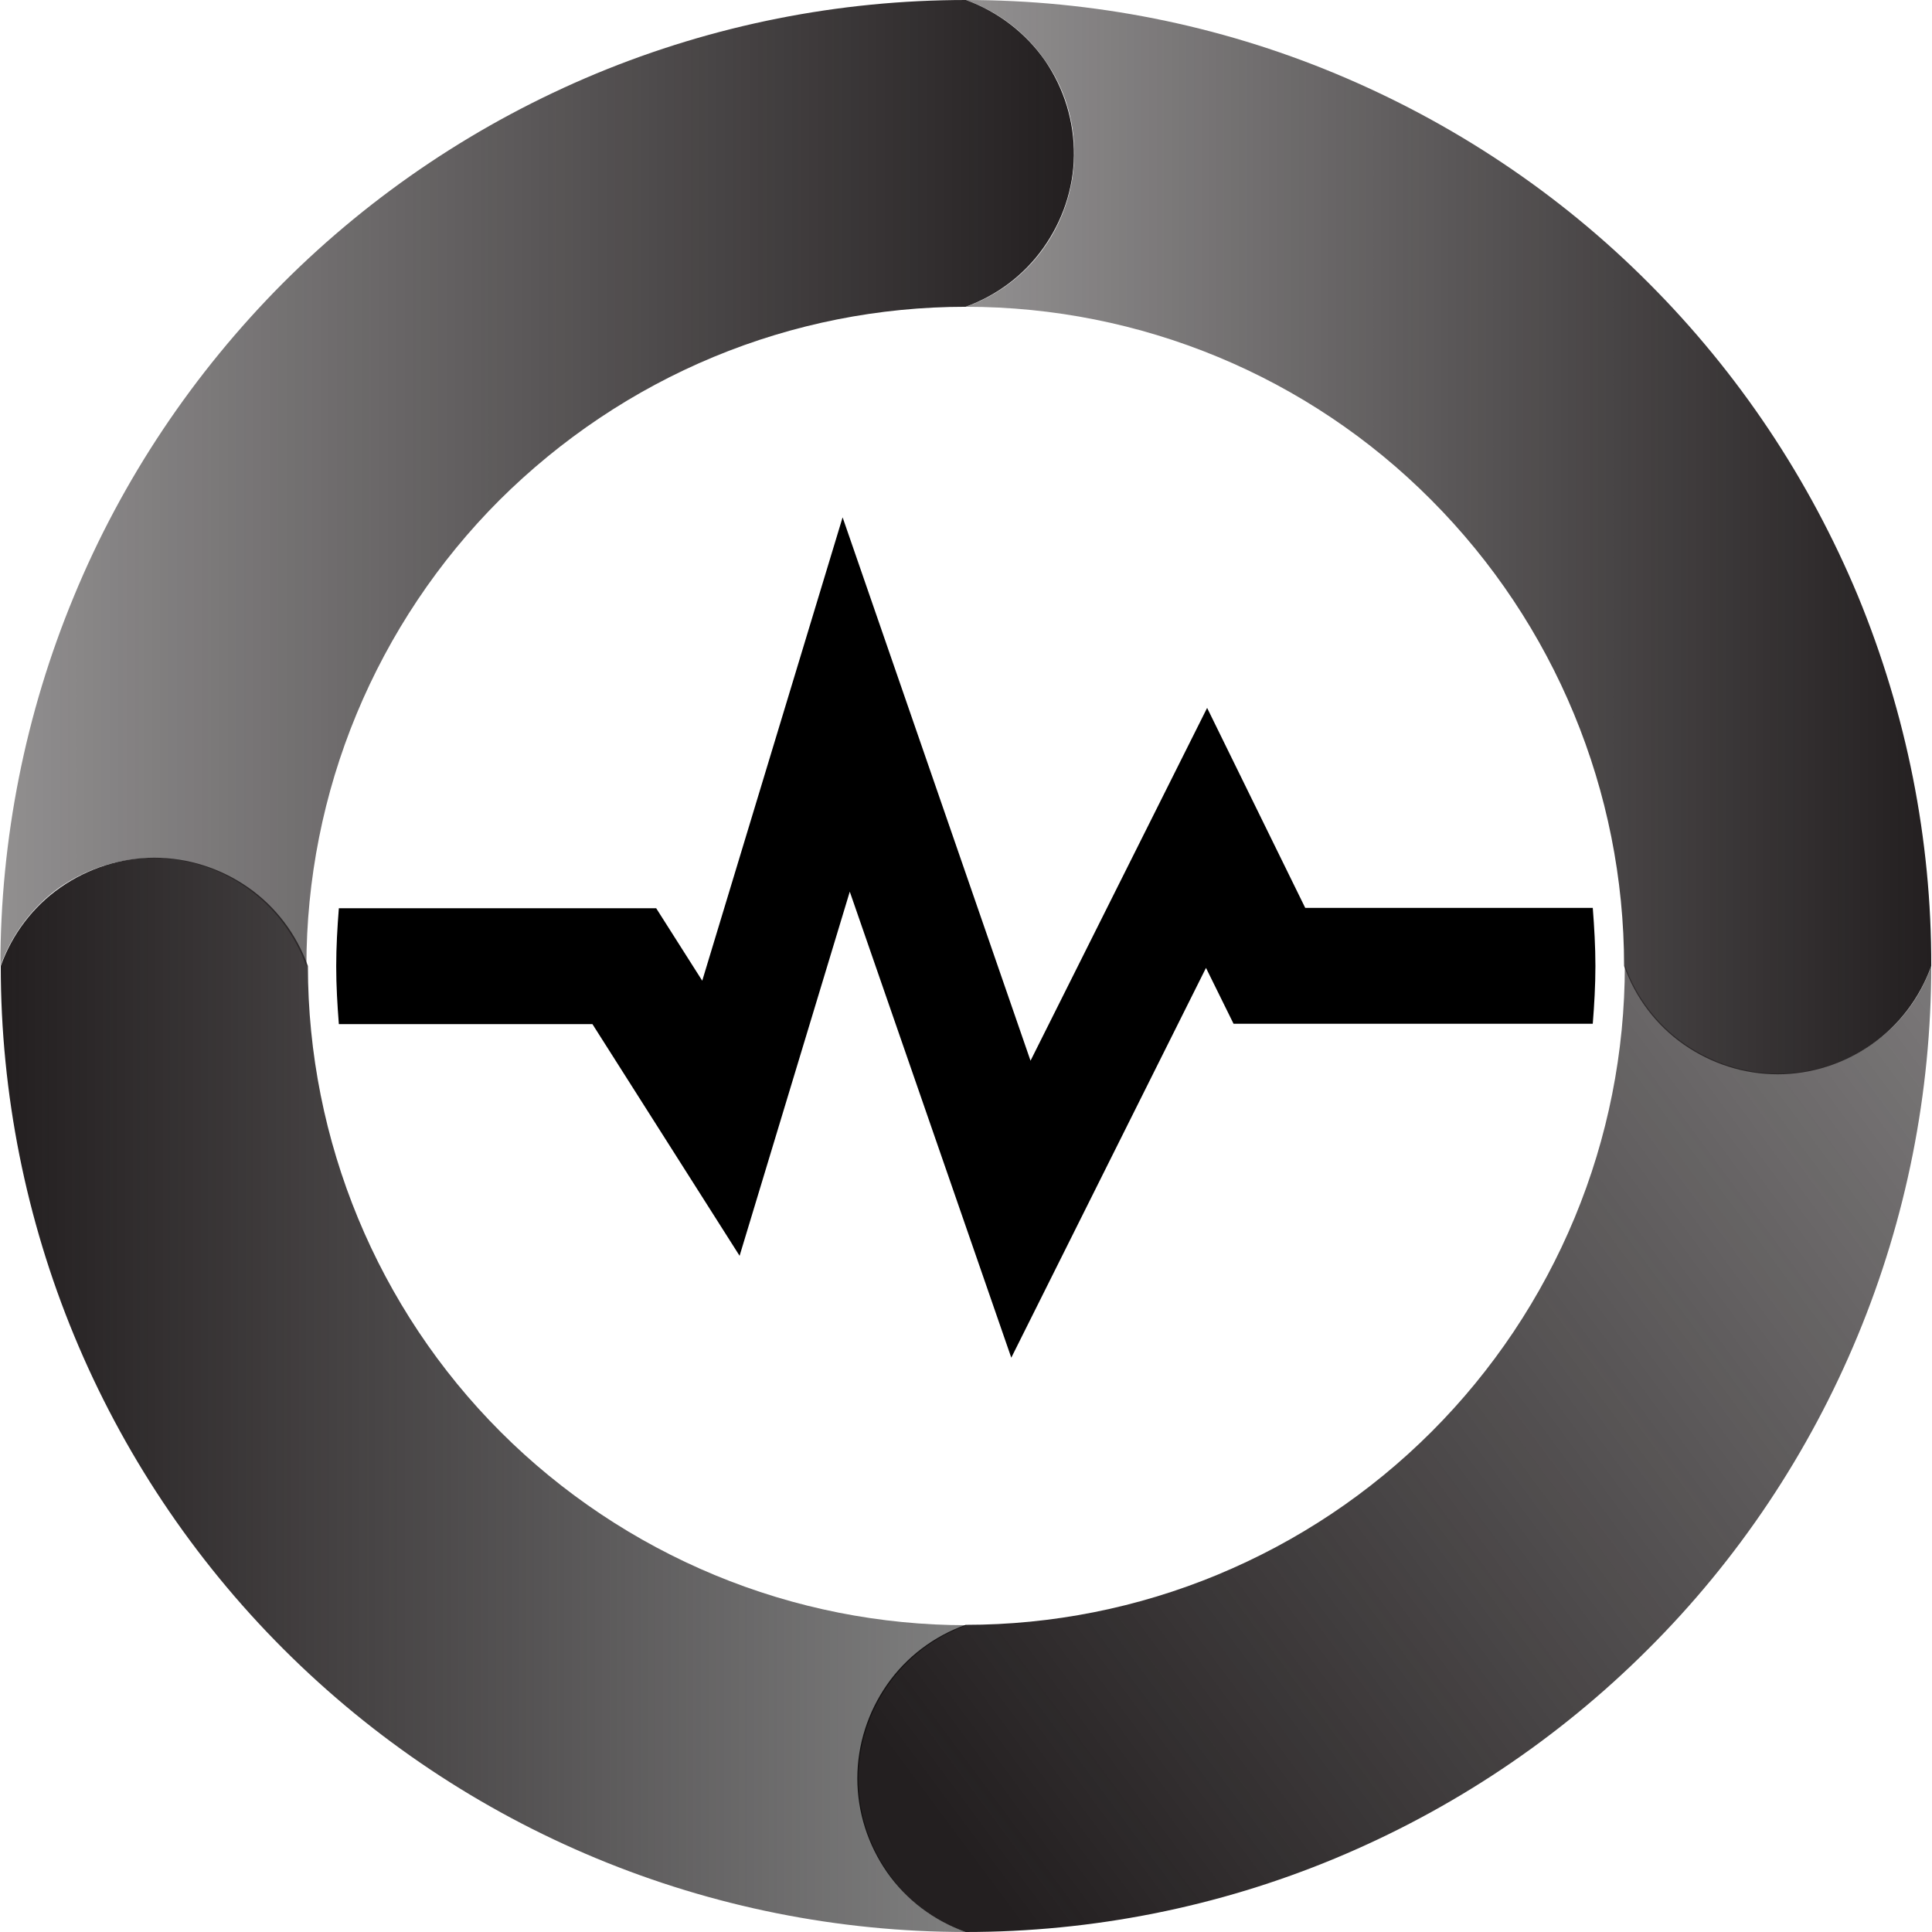
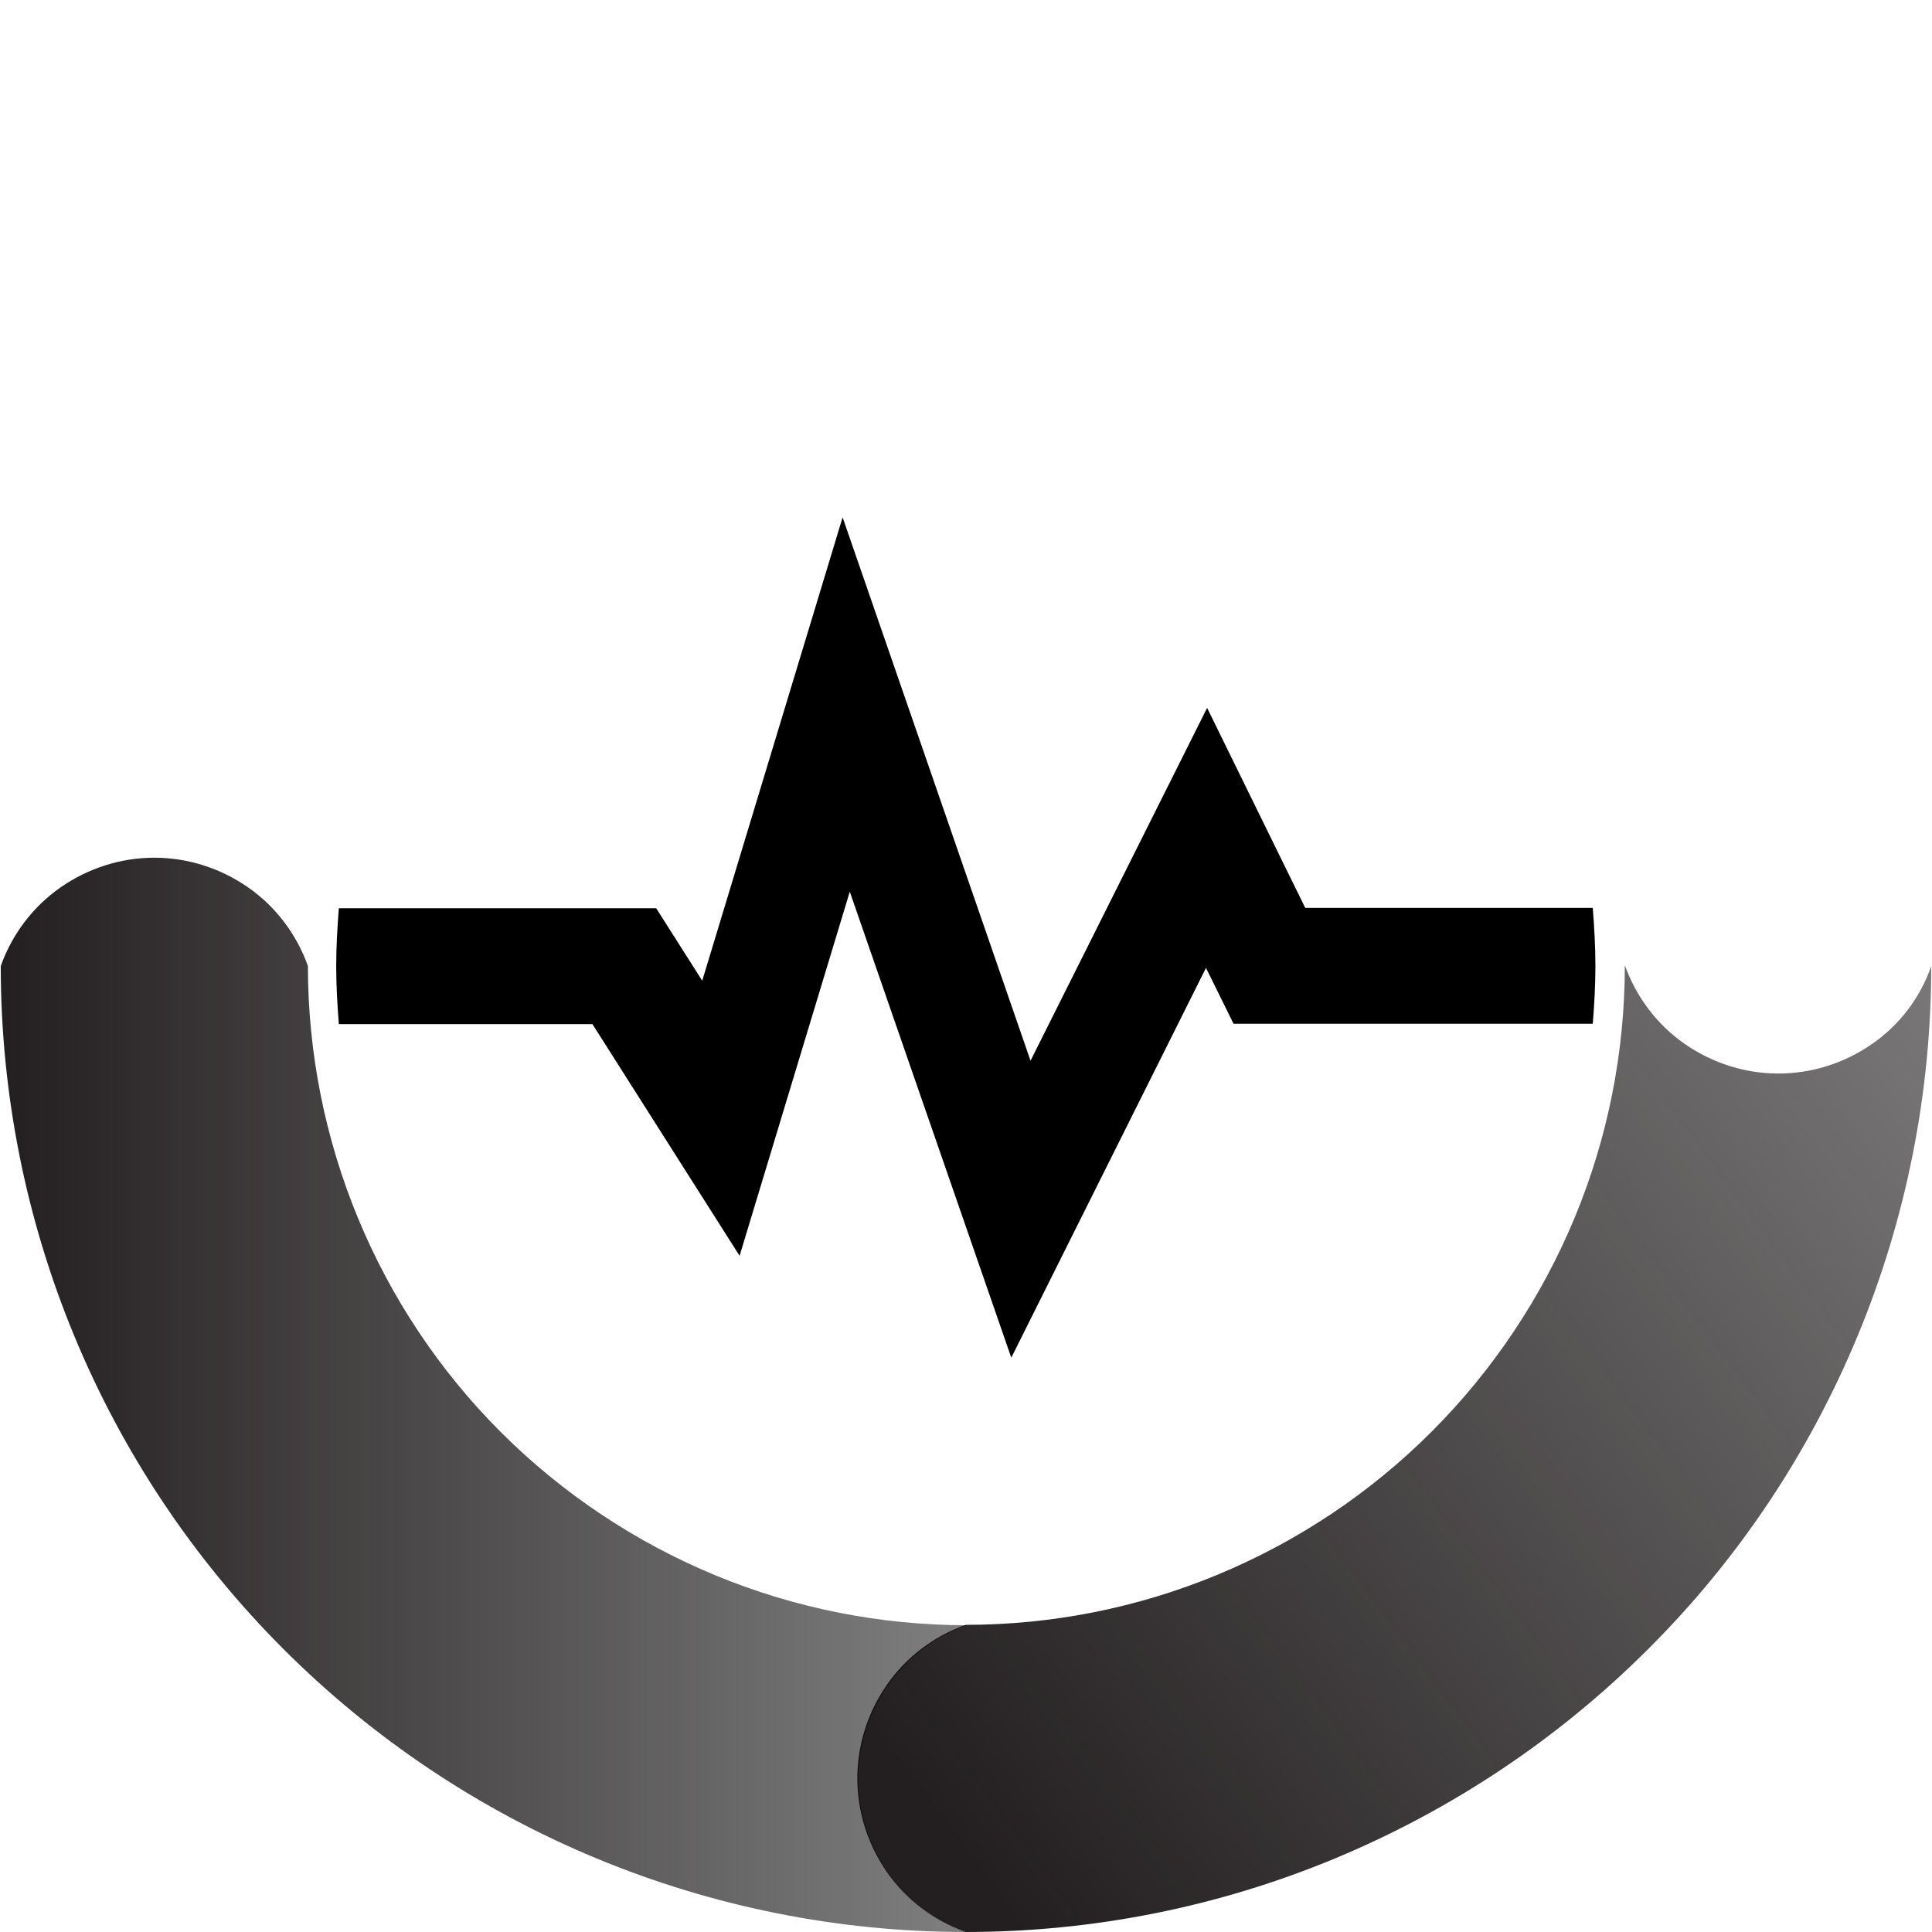
<svg xmlns="http://www.w3.org/2000/svg" xml:space="preserve" viewBox="0 0 512 512">
  <path d="M422.8 256c0 5.2-.3 10.3-.7 15.3h-95.2l-7.3-14.8L268 359.8l-42.8-123.5-29.2 96.5-39-61.4H89.8c-.4-5.1-.7-10.2-.7-15.3 0-5.2.3-10.3.7-15.4h84.1l12.2 19.2 37.2-122.8 49.8 144 46.8-93.5 26 53h76.2c.4 5.1.7 10.3.7 15.4" />
  <linearGradient id="openobserve-dark_svg__a" x1="255.99" x2="511.849" y1="371.628" y2="371.628" gradientTransform="matrix(1 0 0 -1 0 514)" gradientUnits="userSpaceOnUse">
    <stop offset=".01" style="stop-color:#231f20;stop-opacity:.5" />
    <stop offset=".118" style="stop-color:#231f20;stop-opacity:.554" />
    <stop offset="1" style="stop-color:#231f20" />
  </linearGradient>
-   <path d="M511.8 256c-3 8.4-8.5 15.7-15.8 20.8s-16 7.9-24.9 7.9-17.6-2.8-24.9-7.9-12.8-12.4-15.8-20.8c0-46.3-18.4-90.7-51.1-123.5-32.6-32.8-77-51.2-123.3-51.2 8.4-3 15.7-8.5 20.8-15.8s7.9-16 7.9-24.9-2.7-17.6-7.9-24.8C271.7 8.5 264.4 3 256 0c33.6 0 66.9 6.6 97.9 19.5s59.3 31.7 83 55.5c23.8 23.8 42.6 52 55.5 83 12.8 31.1 19.5 64.4 19.4 98" style="fill:url(#openobserve-dark_svg__a)" />
  <linearGradient id="openobserve-dark_svg__b" x1="250.325" x2="601.601" y1="29.345" y2="290.696" gradientTransform="matrix(1 0 0 -1 0 514)" gradientUnits="userSpaceOnUse">
    <stop offset="0" style="stop-color:#231f20" />
    <stop offset="1" style="stop-color:#231f20;stop-opacity:.5" />
  </linearGradient>
  <path d="M511.8 256c0 33.6-6.6 66.9-19.5 98s-31.7 59.3-55.5 83c-23.8 23.8-52 42.6-83 55.5S289.5 512 255.9 512c-8.4-3-15.7-8.5-20.8-15.8s-7.9-16-7.9-24.9 2.8-17.6 7.9-24.9 12.4-12.8 20.8-15.8c22.9 0 45.6-4.5 66.8-13.3s40.4-21.6 56.7-37.9c16.2-16.2 29.1-35.5 37.9-56.7s13.3-43.9 13.3-66.9c3 8.4 8.5 15.7 15.8 20.8s16 7.9 24.9 7.9 17.6-2.8 24.9-7.9c7.2-5 12.7-12.2 15.6-20.6" style="fill:url(#openobserve-dark_svg__b)" />
  <linearGradient id="openobserve-dark_svg__c" x1=".085" x2="284.649" y1="385.982" y2="385.982" gradientTransform="matrix(1 0 0 -1 0 514)" gradientUnits="userSpaceOnUse">
    <stop offset="0" style="stop-color:#231f20;stop-opacity:.5" />
    <stop offset=".146" style="stop-color:#231f20;stop-opacity:.573" />
    <stop offset="1" style="stop-color:#231f20" />
  </linearGradient>
-   <path d="M284.6 41.2c-.1 8.8-3 17.3-8.1 24.5s-12.3 12.6-20.6 15.6c-22.9 0-45.6 4.5-66.8 13.3s-40.4 21.7-56.7 37.9c-16.2 16.2-29.1 35.5-37.9 56.7s-13.3 43.9-13.3 66.9c-3-8.4-8.5-15.7-15.8-20.8-7.3-5.2-16-7.9-24.9-7.9s-17.6 2.8-24.9 7.9c-7 5-12.5 12.3-15.5 20.7 0-33.6 6.6-66.9 19.5-98C32.4 127 51.3 98.8 75 75c23.8-23.8 52-42.6 83-55.5C189.1 6.6 222.4 0 256 0c8.5 3.1 15.8 8.7 20.9 16 5.1 7.4 7.8 16.2 7.7 25.2" style="fill:url(#openobserve-dark_svg__c)" />
  <linearGradient id="openobserve-dark_svg__d" x1=".127" x2="256.03" y1="144.384" y2="144.384" gradientTransform="matrix(1 0 0 -1 0 514)" gradientUnits="userSpaceOnUse">
    <stop offset="0" style="stop-color:#231f20" />
    <stop offset=".325" style="stop-color:#1e1a1b;stop-opacity:.837" />
    <stop offset=".718" style="stop-color:#0f0d0e;stop-opacity:.641" />
    <stop offset="1" style="stop-color:#000;stop-opacity:.5" />
  </linearGradient>
  <path d="M256 512c-67.9 0-132.9-27-180.9-75S.2 323.9.2 256c3-8.4 8.5-15.7 15.8-20.8s16-7.9 24.9-7.9 17.6 2.8 24.9 7.9 12.8 12.4 15.8 20.8c0 46.3 18.4 90.8 51.1 123.5 16.2 16.2 35.5 29.1 56.7 37.9s43.9 13.3 66.8 13.3c-8.4 3-15.7 8.5-20.8 15.8s-7.9 16-7.9 24.9 2.8 17.6 7.9 24.9c4.9 7.2 12.2 12.7 20.6 15.7" style="fill:url(#openobserve-dark_svg__d)" />
</svg>